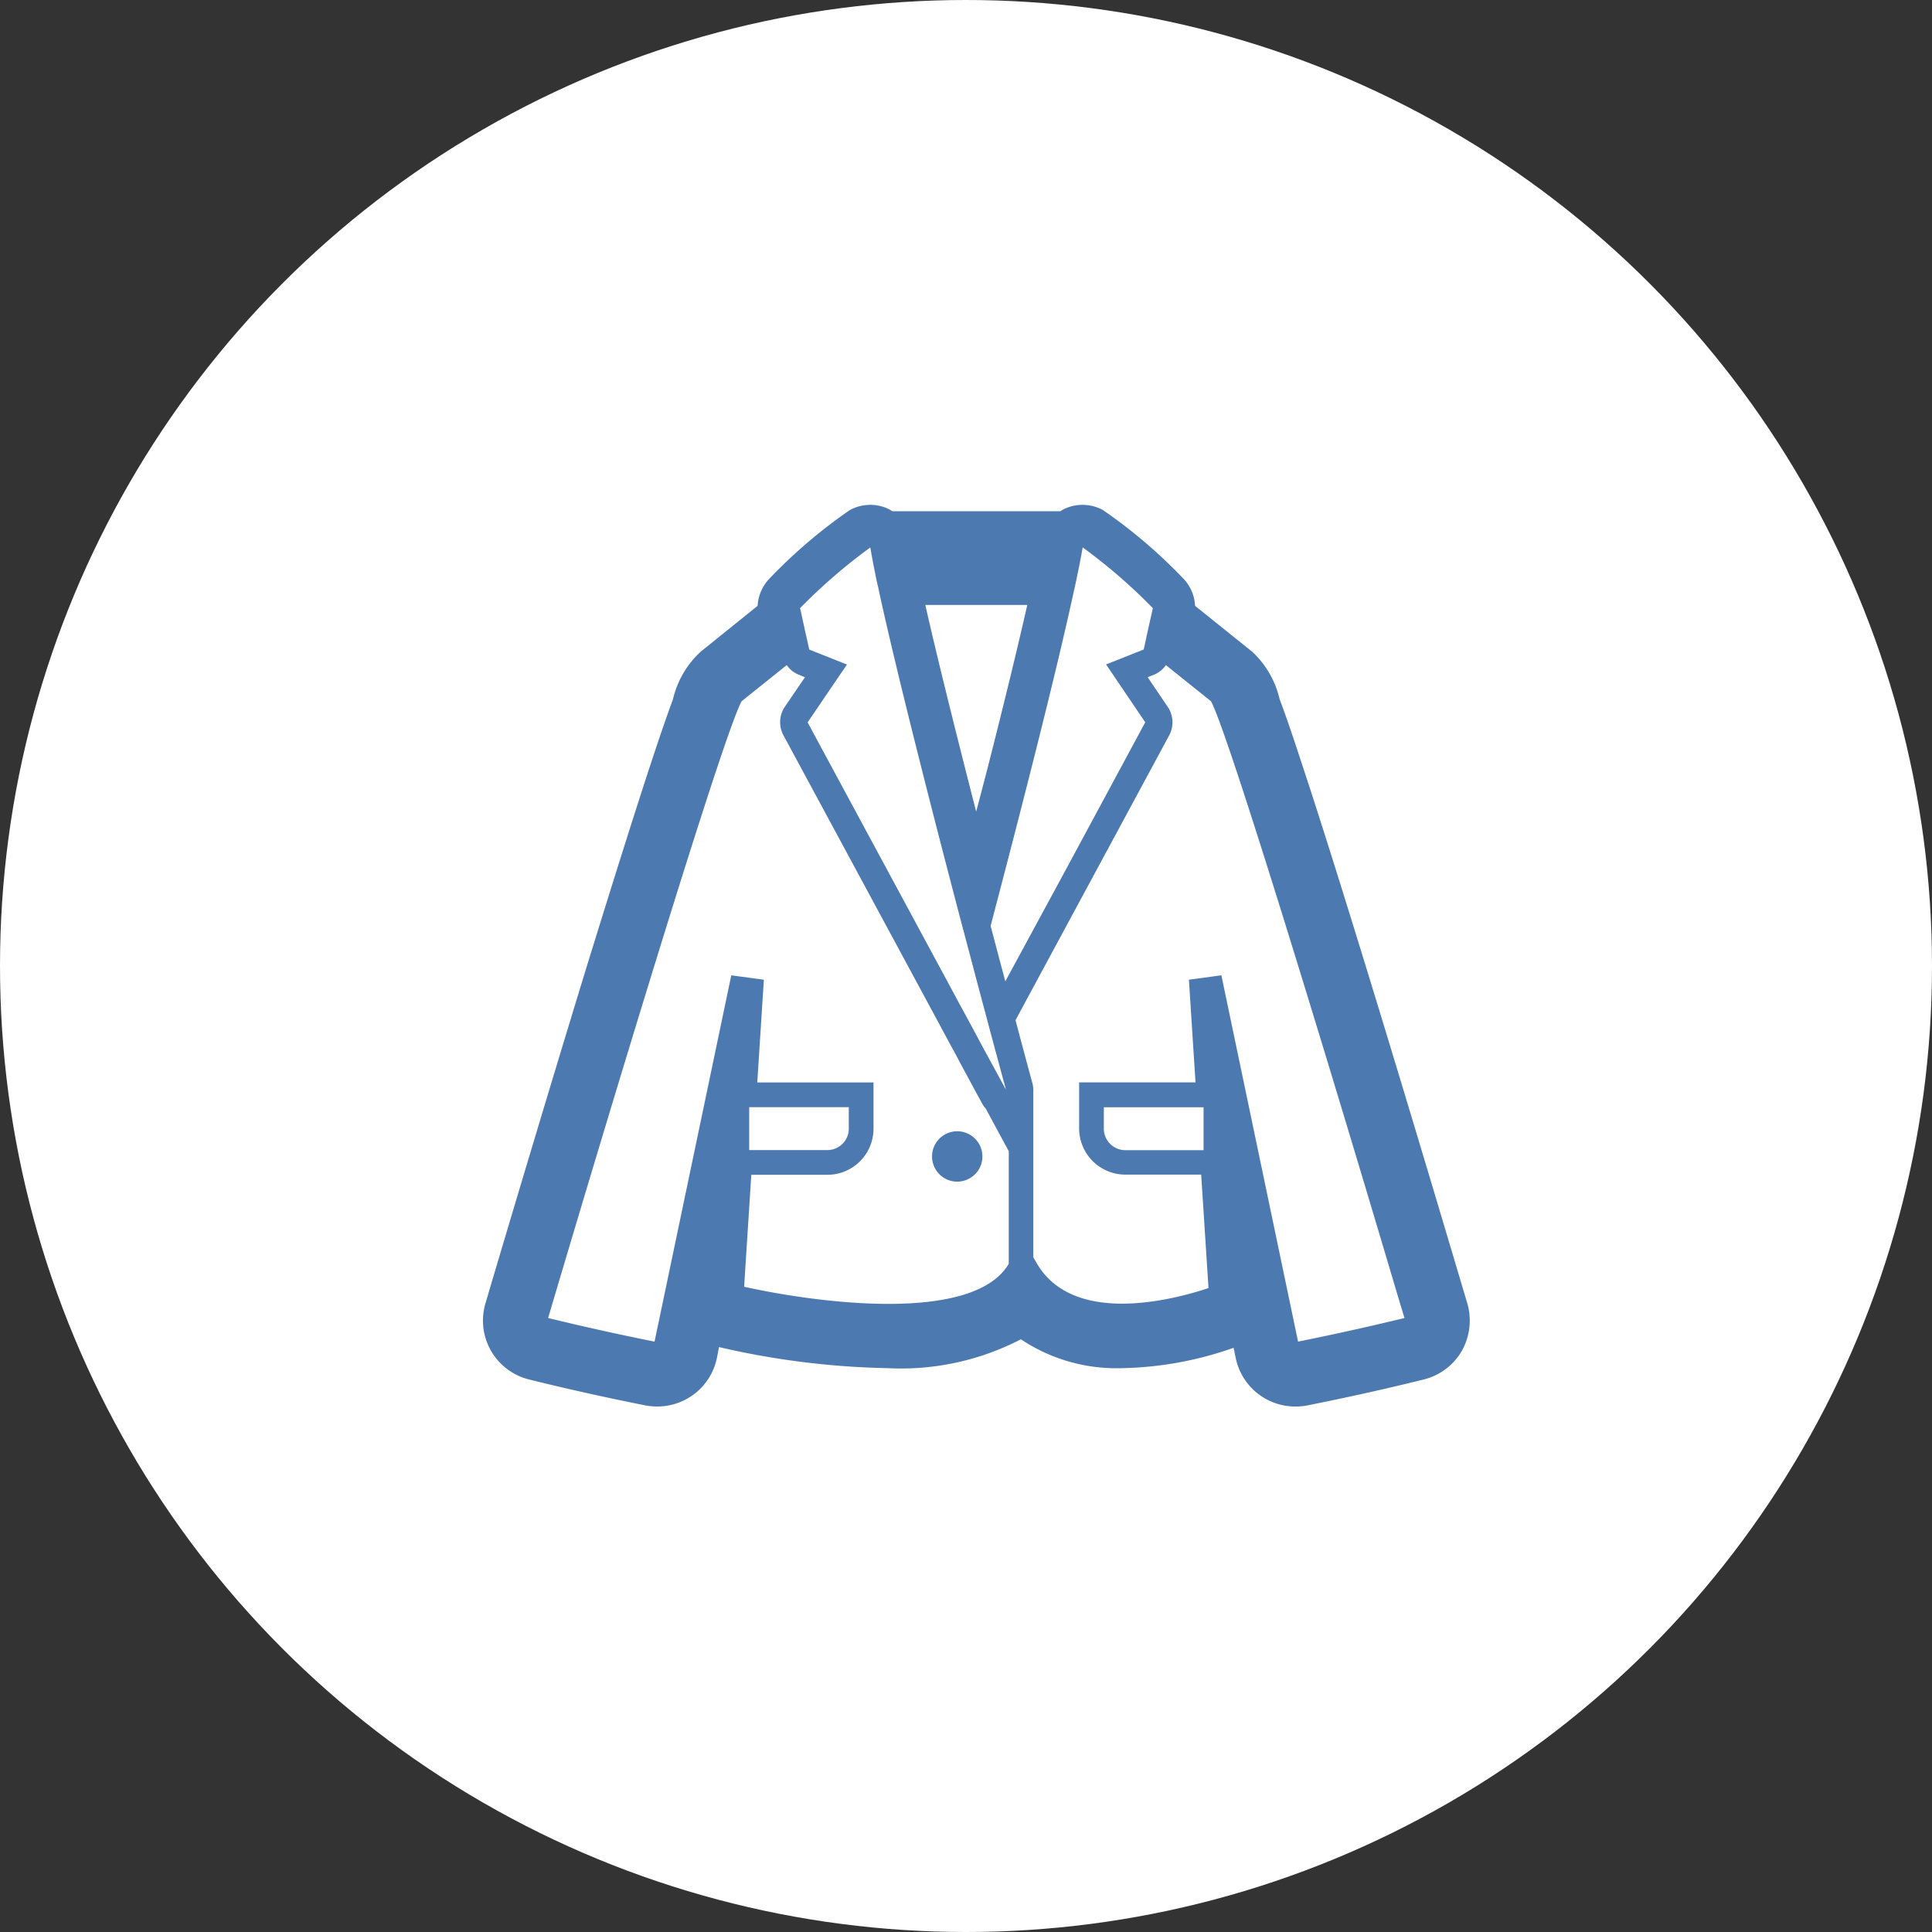
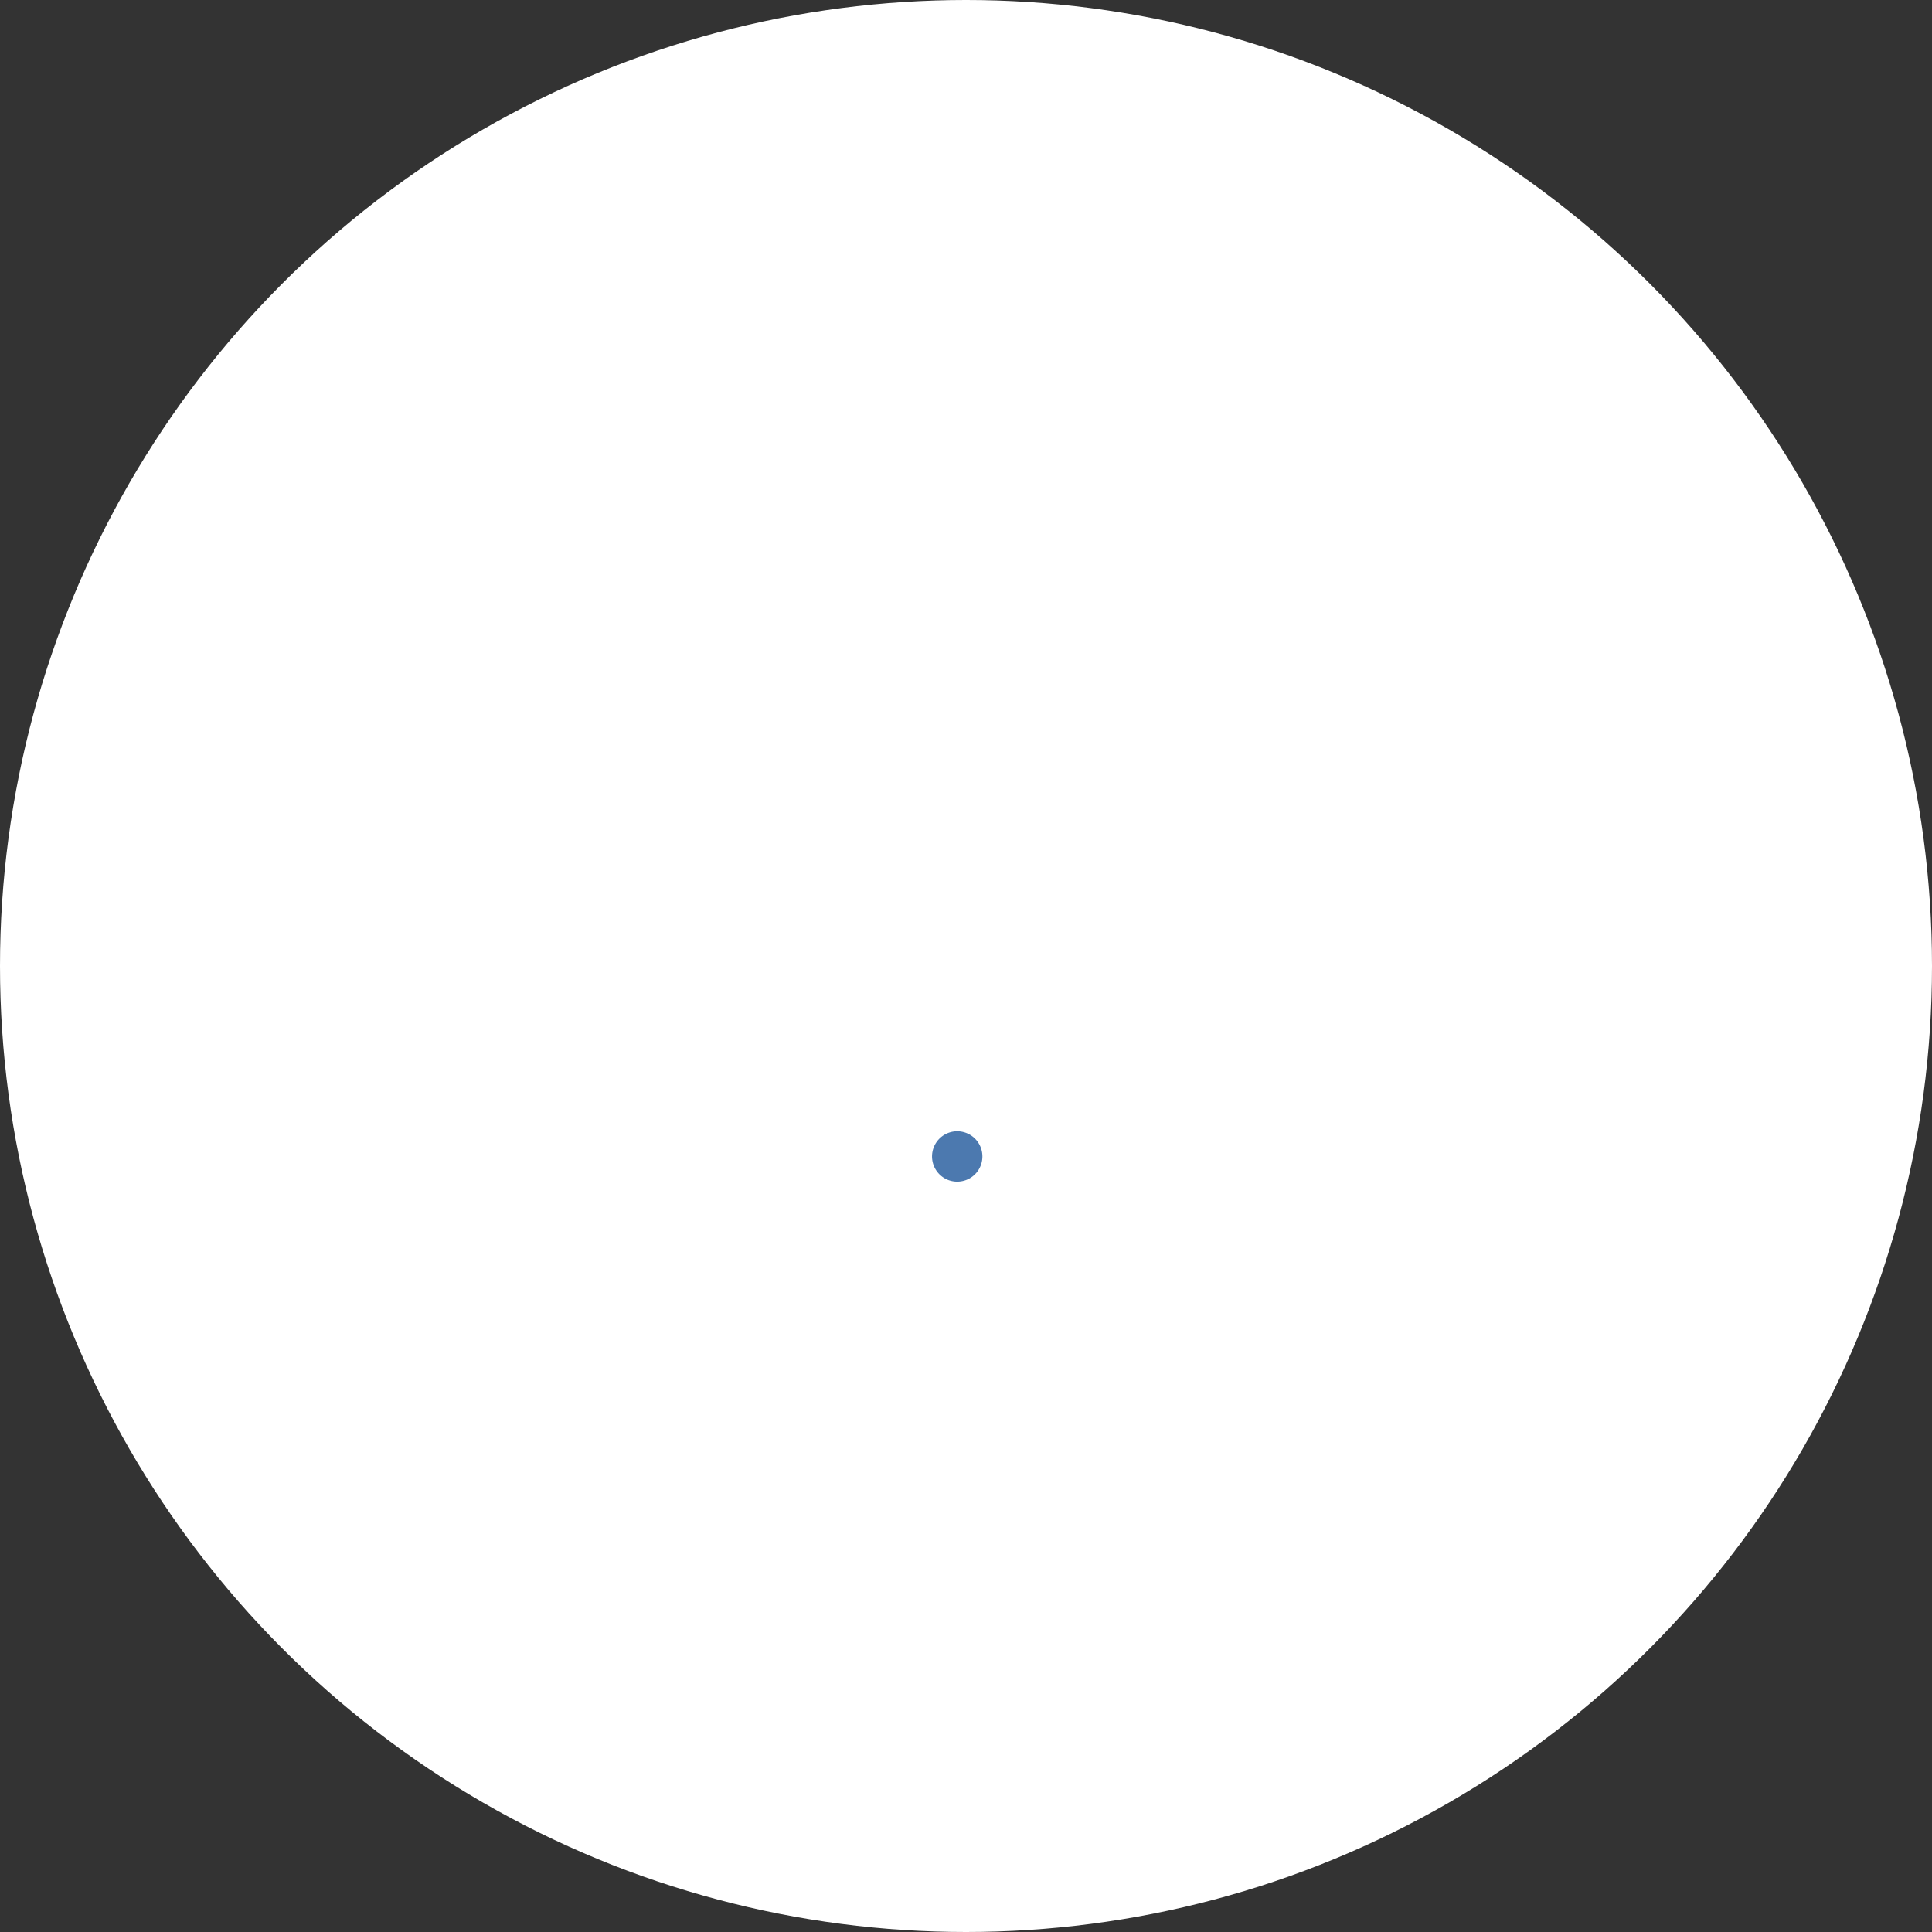
<svg xmlns="http://www.w3.org/2000/svg" height="88" viewBox="0 0 88 88" width="88">
  <rect x="0" y="0" width="88" height="88" fill="#333333" stroke="none" />
  <circle cx="44" cy="44" fill="#fff" r="44" />
  <g fill="#4c79af">
-     <path d="m44.834 58.463c-.422-1.41-2.608-8.8-4.719-15.663-1.151-3.739-2.091-6.728-2.806-8.88-.408-1.253-.749-2.254-1.022-2.969a4.272 4.272 0 0 0 -1.239-2.159l-2.615-2.1a1.916 1.916 0 0 0 -.558-1.267 23.415 23.415 0 0 0 -3.644-3.1 1.954 1.954 0 0 0 -.919-.232 1.9 1.9 0 0 0 -.845.191c-.054.027-.116.061-.17.1h-7.648c-.055-.034-.116-.068-.17-.1a1.914 1.914 0 0 0 -.844-.191 1.953 1.953 0 0 0 -.919.232 23.406 23.406 0 0 0 -3.643 3.1 1.954 1.954 0 0 0 -.565 1.267l-2.589 2.086a4.248 4.248 0 0 0 -1.267 2.172c-.259.7-.606 1.7-1.022 2.969-.715 2.173-1.655 5.162-2.806 8.88-2.11 6.879-4.296 14.254-4.712 15.664a2.763 2.763 0 0 0 1.982 3.466c2.3.572 4.324.988 5.318 1.185a2.861 2.861 0 0 0 .538.047 2.769 2.769 0 0 0 2.7-2.193l.1-.513a36.875 36.875 0 0 0 7.7.96 11.858 11.858 0 0 0 6.05-1.315 7.838 7.838 0 0 0 4.624 1.314 16.064 16.064 0 0 0 4.965-.892l.1-.033.1.482a2.769 2.769 0 0 0 2.711 2.191 2.839 2.839 0 0 0 .531-.047c1-.2 3.024-.613 5.319-1.185a2.762 2.762 0 0 0 1.736-1.307 2.809 2.809 0 0 0 .248-2.16zm-2.861.668c-2.057.5-3.861.878-4.848 1.075l-3.493-16.685-1.478.2.283 4.409.016.269h-5.3v2.1a2.106 2.106 0 0 0 2.1 2.1h3.459l.334 5.168c-1.532.511-6.122 1.75-7.811-1.11l-.17-.293v-7.544a1.259 1.259 0 0 0 -.041-.388c-.014-.048-.313-1.144-.769-2.867l7-12.973a1.259 1.259 0 0 0 -.068-1.3l-.76-1.123-.15-.226.27-.108a1.232 1.232 0 0 0 .558-.443l2.057 1.648c.731 1.354 4.792 14.56 8.62 27.468zm-9.152-9.6v1.955h-3.562a.981.981 0 0 1 -.981-.981v-.974h4.542zm-14.962-24.331c.021.088.034.184.055.272.027.136.061.279.1.429.007.041.014.075.021.116.838 3.848 2.472 10.229 3.793 15.255.116.422.218.831.327 1.226.109.422.218.824.32 1.219.163.606.313 1.178.456 1.7.082.313.157.606.232.879.088.32.163.613.238.878.184.695.32 1.192.388 1.43.01.05.019.084.026.109a.047.047 0 0 1 0 .01l-.624-1.148-.361-.661-.354-.661-.45-.837-.436-.8-.429-.8-5.108-9.466-1.267-2.35 1.464-2.155.321-.467.008-.012-1.716-.681-.021-.088-.184-.817-.177-.817-.041-.164a25.326 25.326 0 0 1 3.2-2.765c.02.109.041.218.061.341.043.242.099.525.158.825zm6.932 1.453c-.42 1.855-1.012 4.3-1.768 7.275-.178.689-.363 1.4-.56 2.137-1.018-3.972-1.8-7.131-2.316-9.414h3.816zm-1 17.144c-.21-.779-.433-1.633-.67-2.526 1.321-5.026 2.963-11.407 3.793-15.255.006-.027.013-.054.02-.082.041-.177.075-.341.109-.5a2.3 2.3 0 0 1 .048-.231c.061-.3.116-.579.163-.831.021-.122.041-.231.061-.341a25.148 25.148 0 0 1 3.194 2.765l-.034.164-.184.817-.177.817-.021.088-1.4.557-.3.116-.013.005 1.784 2.636-3.691 6.85zm-20.825 15.333c3.882-13.1 8.063-26.715 8.812-28.091l2.057-1.648a1.2 1.2 0 0 0 .558.443l.235.094.037.017-.918 1.346a1.258 1.258 0 0 0 -.061 1.3l6.674 12.367.327.606.429.8.435.8.211.4.354.654.354.66.259.47a1.112 1.112 0 0 0 .177.252l.034.068 1.008 1.866v5.128c-1.615 2.738-8.748 1.78-12.054 1.045l.327-5.1h3.466a2.1 2.1 0 0 0 2.1-2.1v-2.107h-5.294l.3-4.678-1.484-.2-3.495 16.684c-.974-.194-2.743-.562-4.764-1.055zm13.695-9.6v.97a.779.779 0 0 1 -.007.13.977.977 0 0 1 -.967.851h-3.562v-1.953h4.535z" transform="translate(22 .903)" />
    <path d="m234.15 349.445a1.147 1.147 0 1 0 -.961-.524 1.142 1.142 0 0 0 .961.524z" transform="translate(-190.552 -295.623)" />
  </g>
</svg>